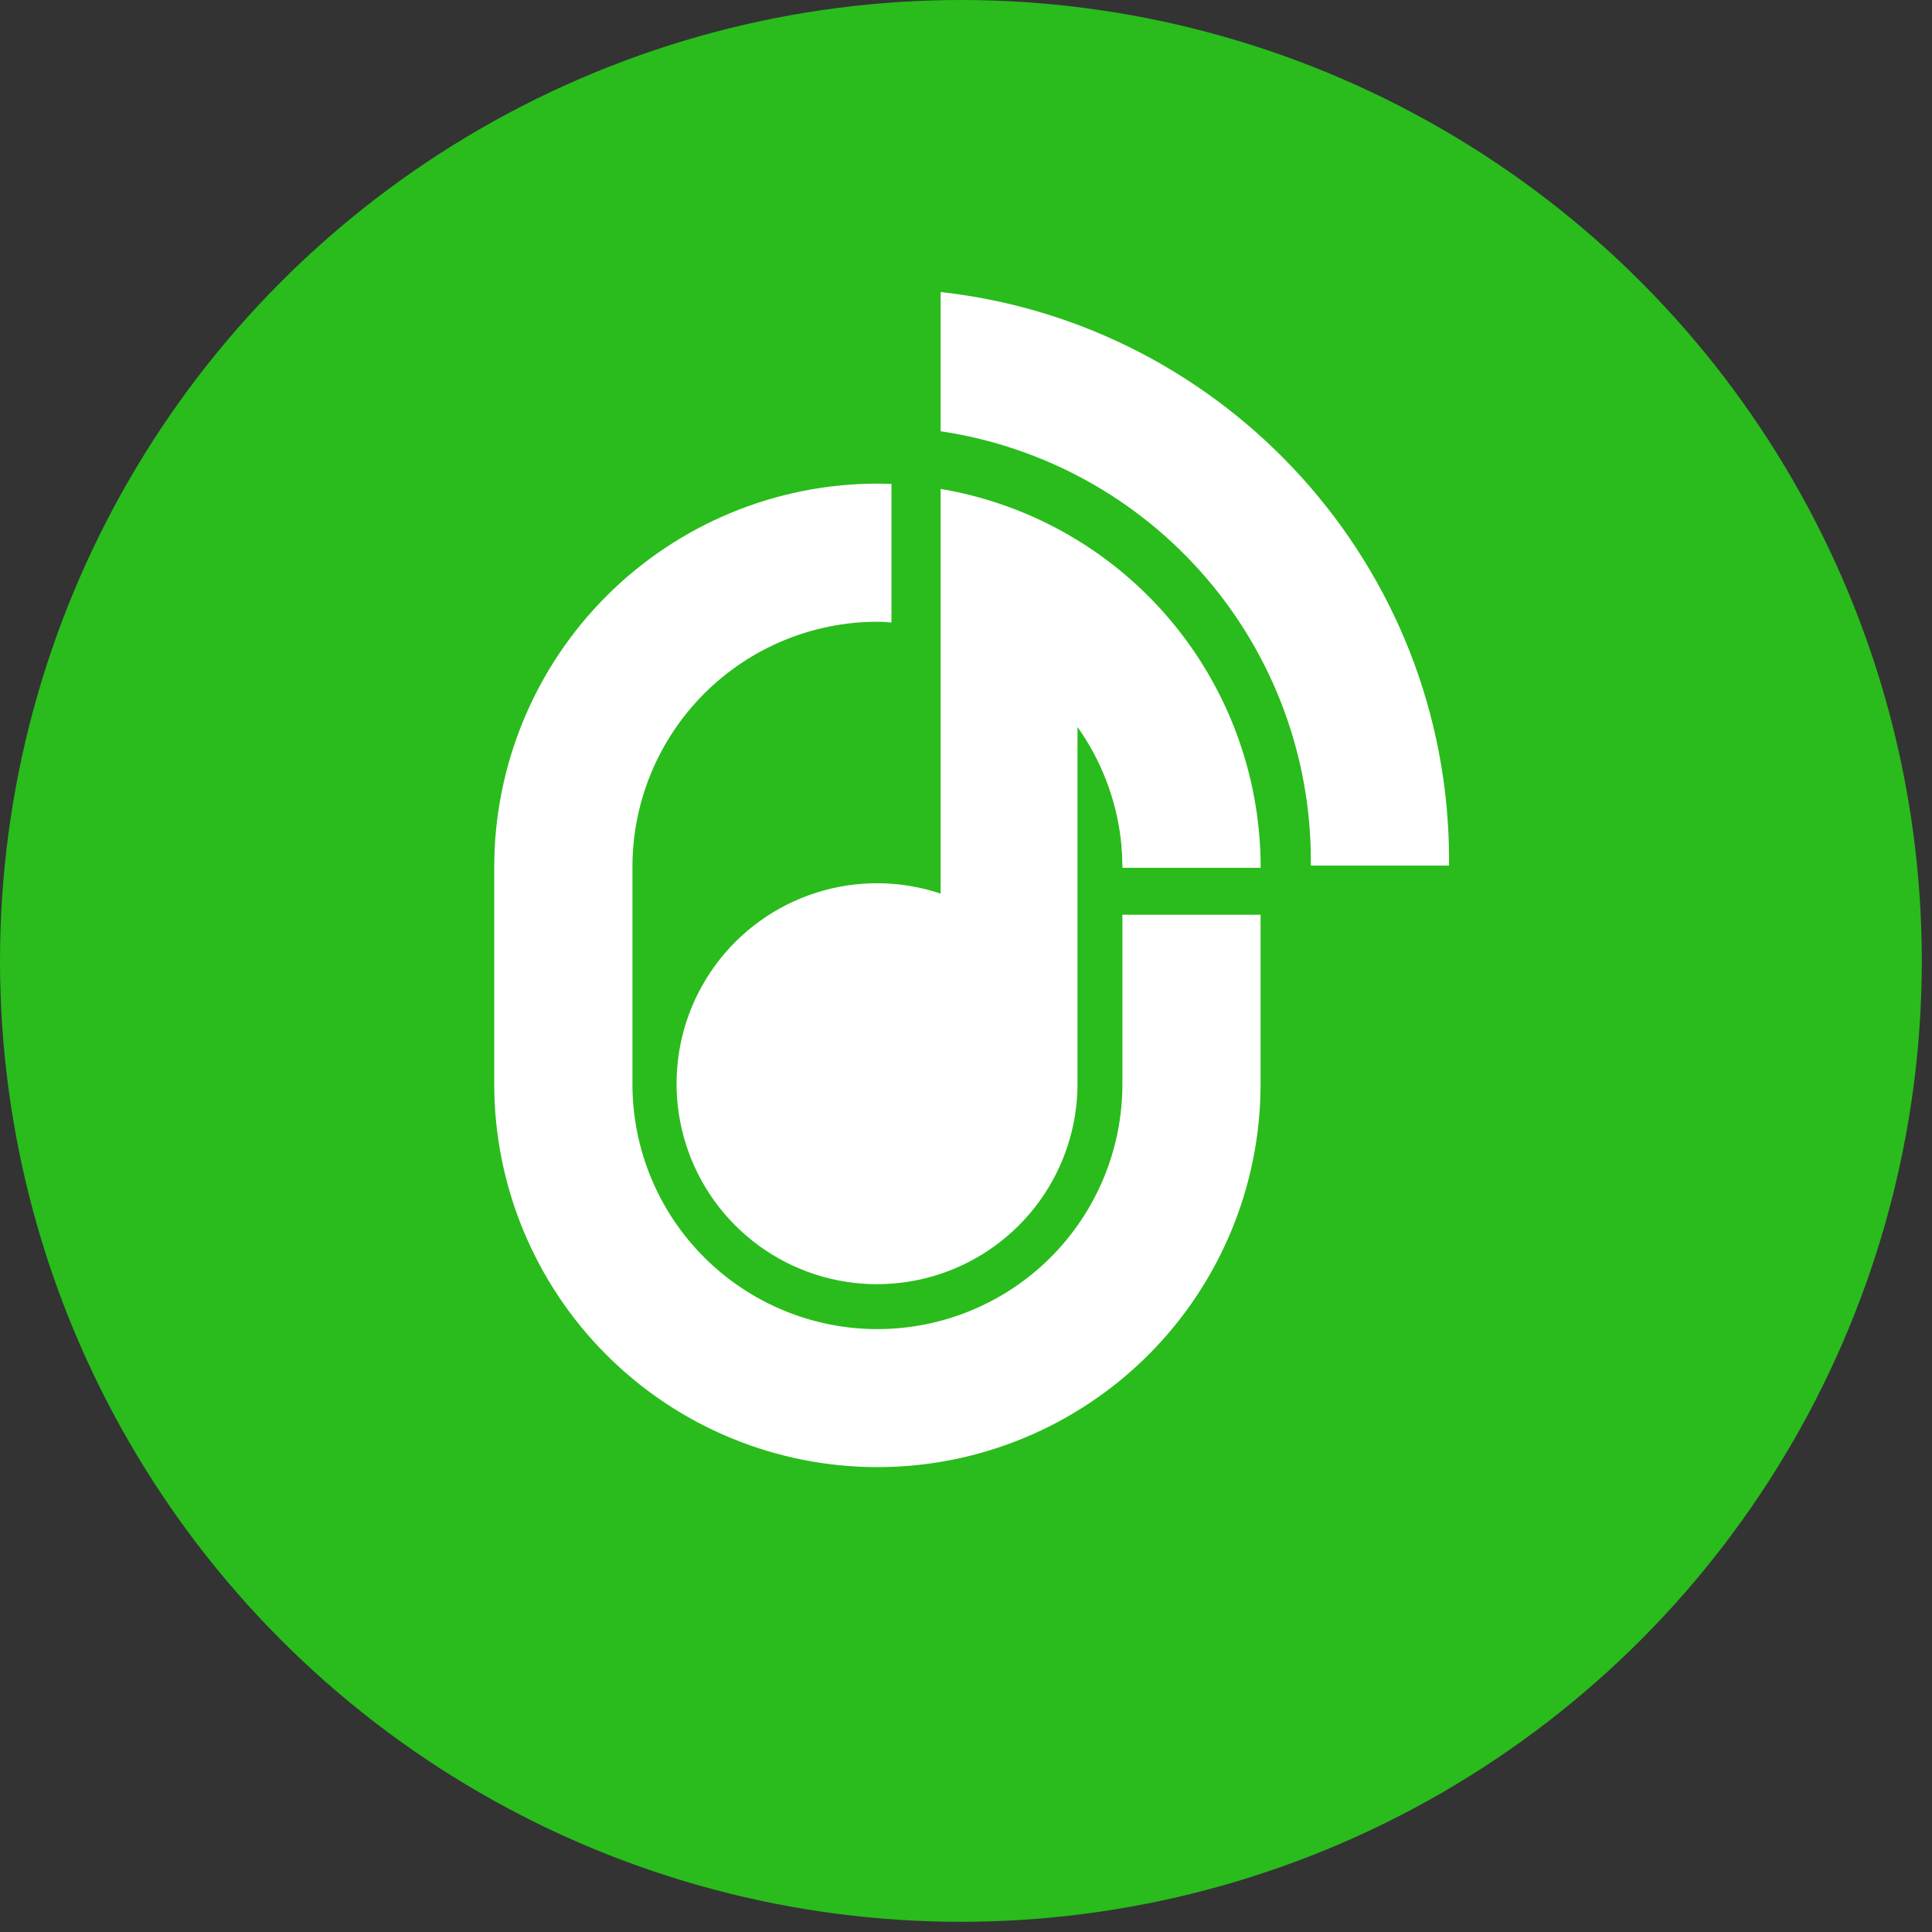
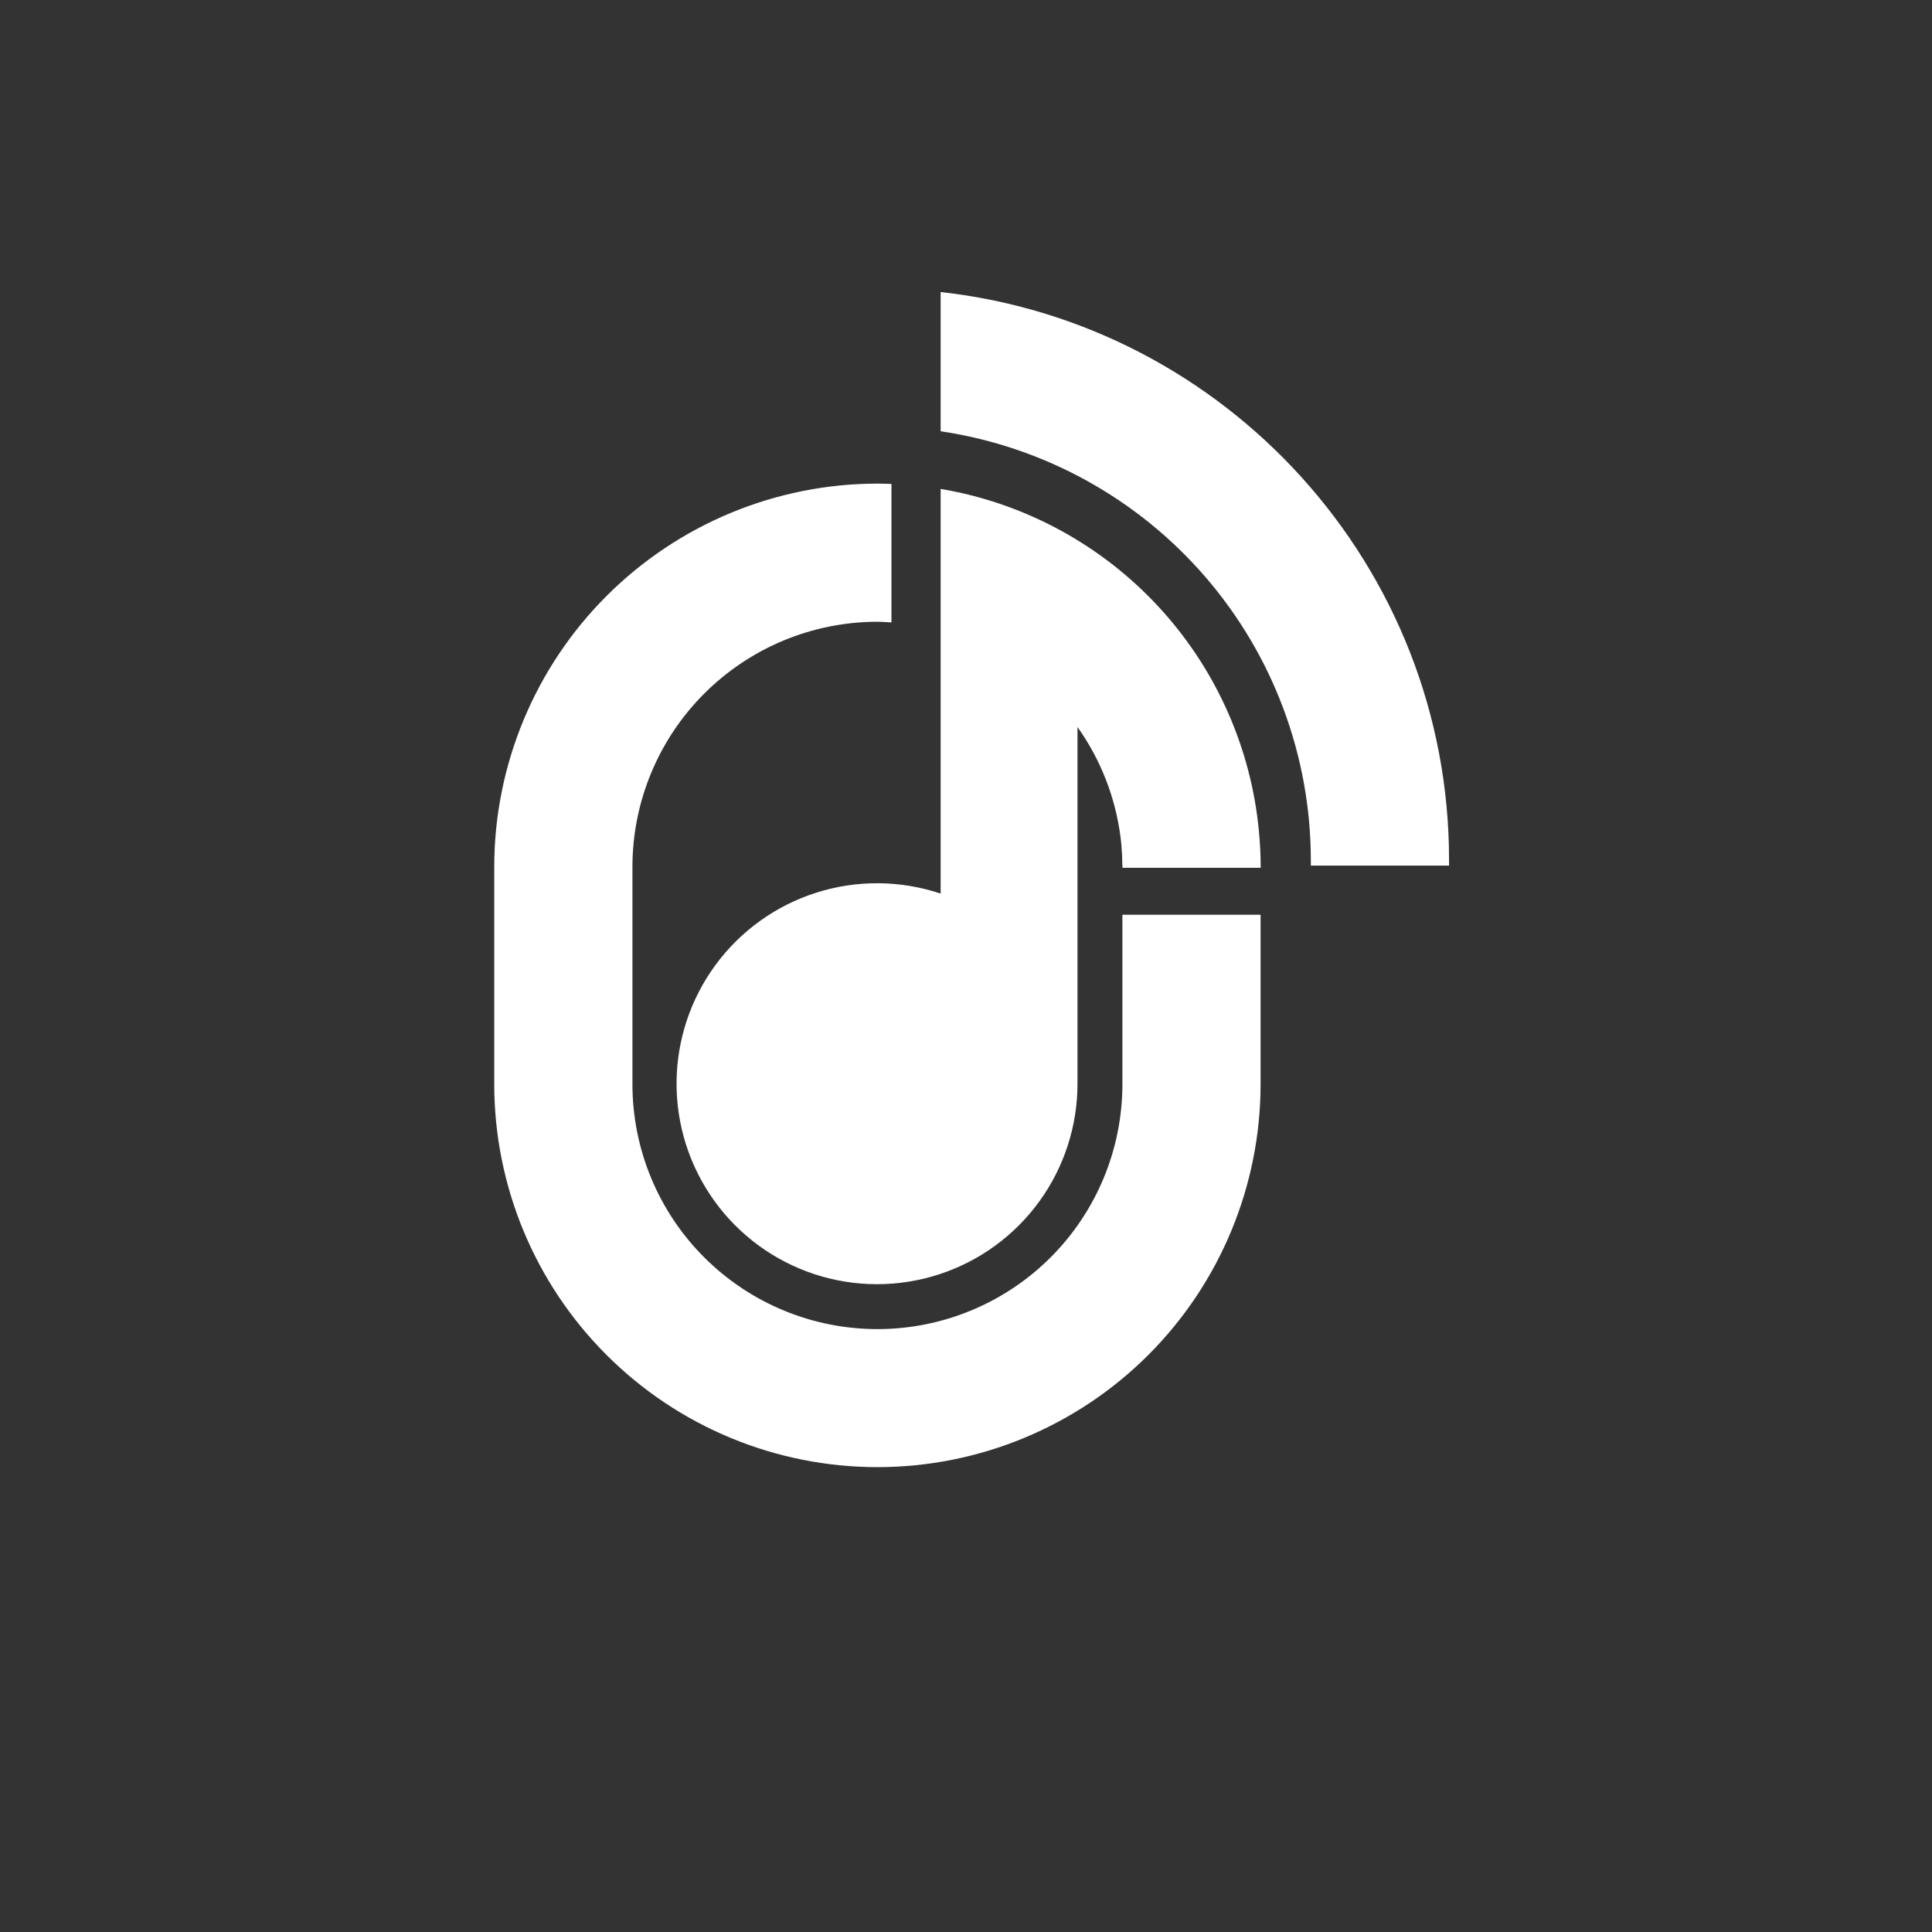
<svg xmlns="http://www.w3.org/2000/svg" width="86" height="86" viewBox="0 0 86 86" fill="none">
  <rect x="0" y="0" width="86" height="86" fill="#333333" stroke="none" />
-   <circle cx="42.773" cy="42.773" r="42.773" fill="#29BC1C" />
  <path d="M56.039 37C56.09 37.536 56.118 38.079 56.118 38.628H49.966C49.966 38.595 49.964 38.563 49.964 38.531H49.959C49.958 38.223 49.944 37.919 49.917 37.618C49.915 37.594 49.913 37.571 49.91 37.548C49.901 37.45 49.89 37.353 49.878 37.256C49.651 35.492 48.994 33.811 47.963 32.362V48.22C47.968 50.108 47.373 51.95 46.264 53.479C45.155 55.008 43.59 56.146 41.793 56.728C39.996 57.311 38.061 57.309 36.266 56.722C34.471 56.135 32.908 54.993 31.803 53.462C30.698 51.93 30.107 50.087 30.116 48.199C30.124 46.31 30.732 44.473 31.852 42.951C32.971 41.43 34.544 40.303 36.344 39.733C38.145 39.162 40.08 39.178 41.871 39.777V28.058L41.871 21.763C45.46 22.369 48.761 24.104 51.294 26.716C53.828 29.329 55.462 32.681 55.957 36.287C55.963 36.331 55.967 36.377 55.973 36.422C55.997 36.614 56.021 36.806 56.039 37ZM49.962 48.258C49.962 51.151 48.813 53.924 46.768 55.969C44.723 58.014 41.949 59.163 39.057 59.163C36.164 59.163 33.391 58.014 31.346 55.969C29.3 53.924 28.152 51.151 28.152 48.258V38.577C28.155 35.686 29.306 32.915 31.35 30.872C33.395 28.828 36.166 27.679 39.057 27.676C39.268 27.676 39.474 27.696 39.682 27.708V21.543C39.474 21.535 39.266 21.527 39.057 21.527C34.535 21.531 30.201 23.329 27.003 26.525C23.805 29.721 22.006 34.056 22 38.577V48.258C22.002 52.781 23.8 57.117 26.999 60.314C30.197 63.511 34.534 65.307 39.057 65.307C43.579 65.307 47.916 63.511 51.115 60.314C54.313 57.117 56.111 52.781 56.113 48.258V40.719H49.962V48.258ZM41.871 13V19.197C46.447 19.877 50.628 22.177 53.652 25.678C56.676 29.179 58.343 33.649 58.35 38.276V38.531H64.502V38.276C64.502 25.202 54.582 14.405 41.871 13Z" fill="white" />
</svg>